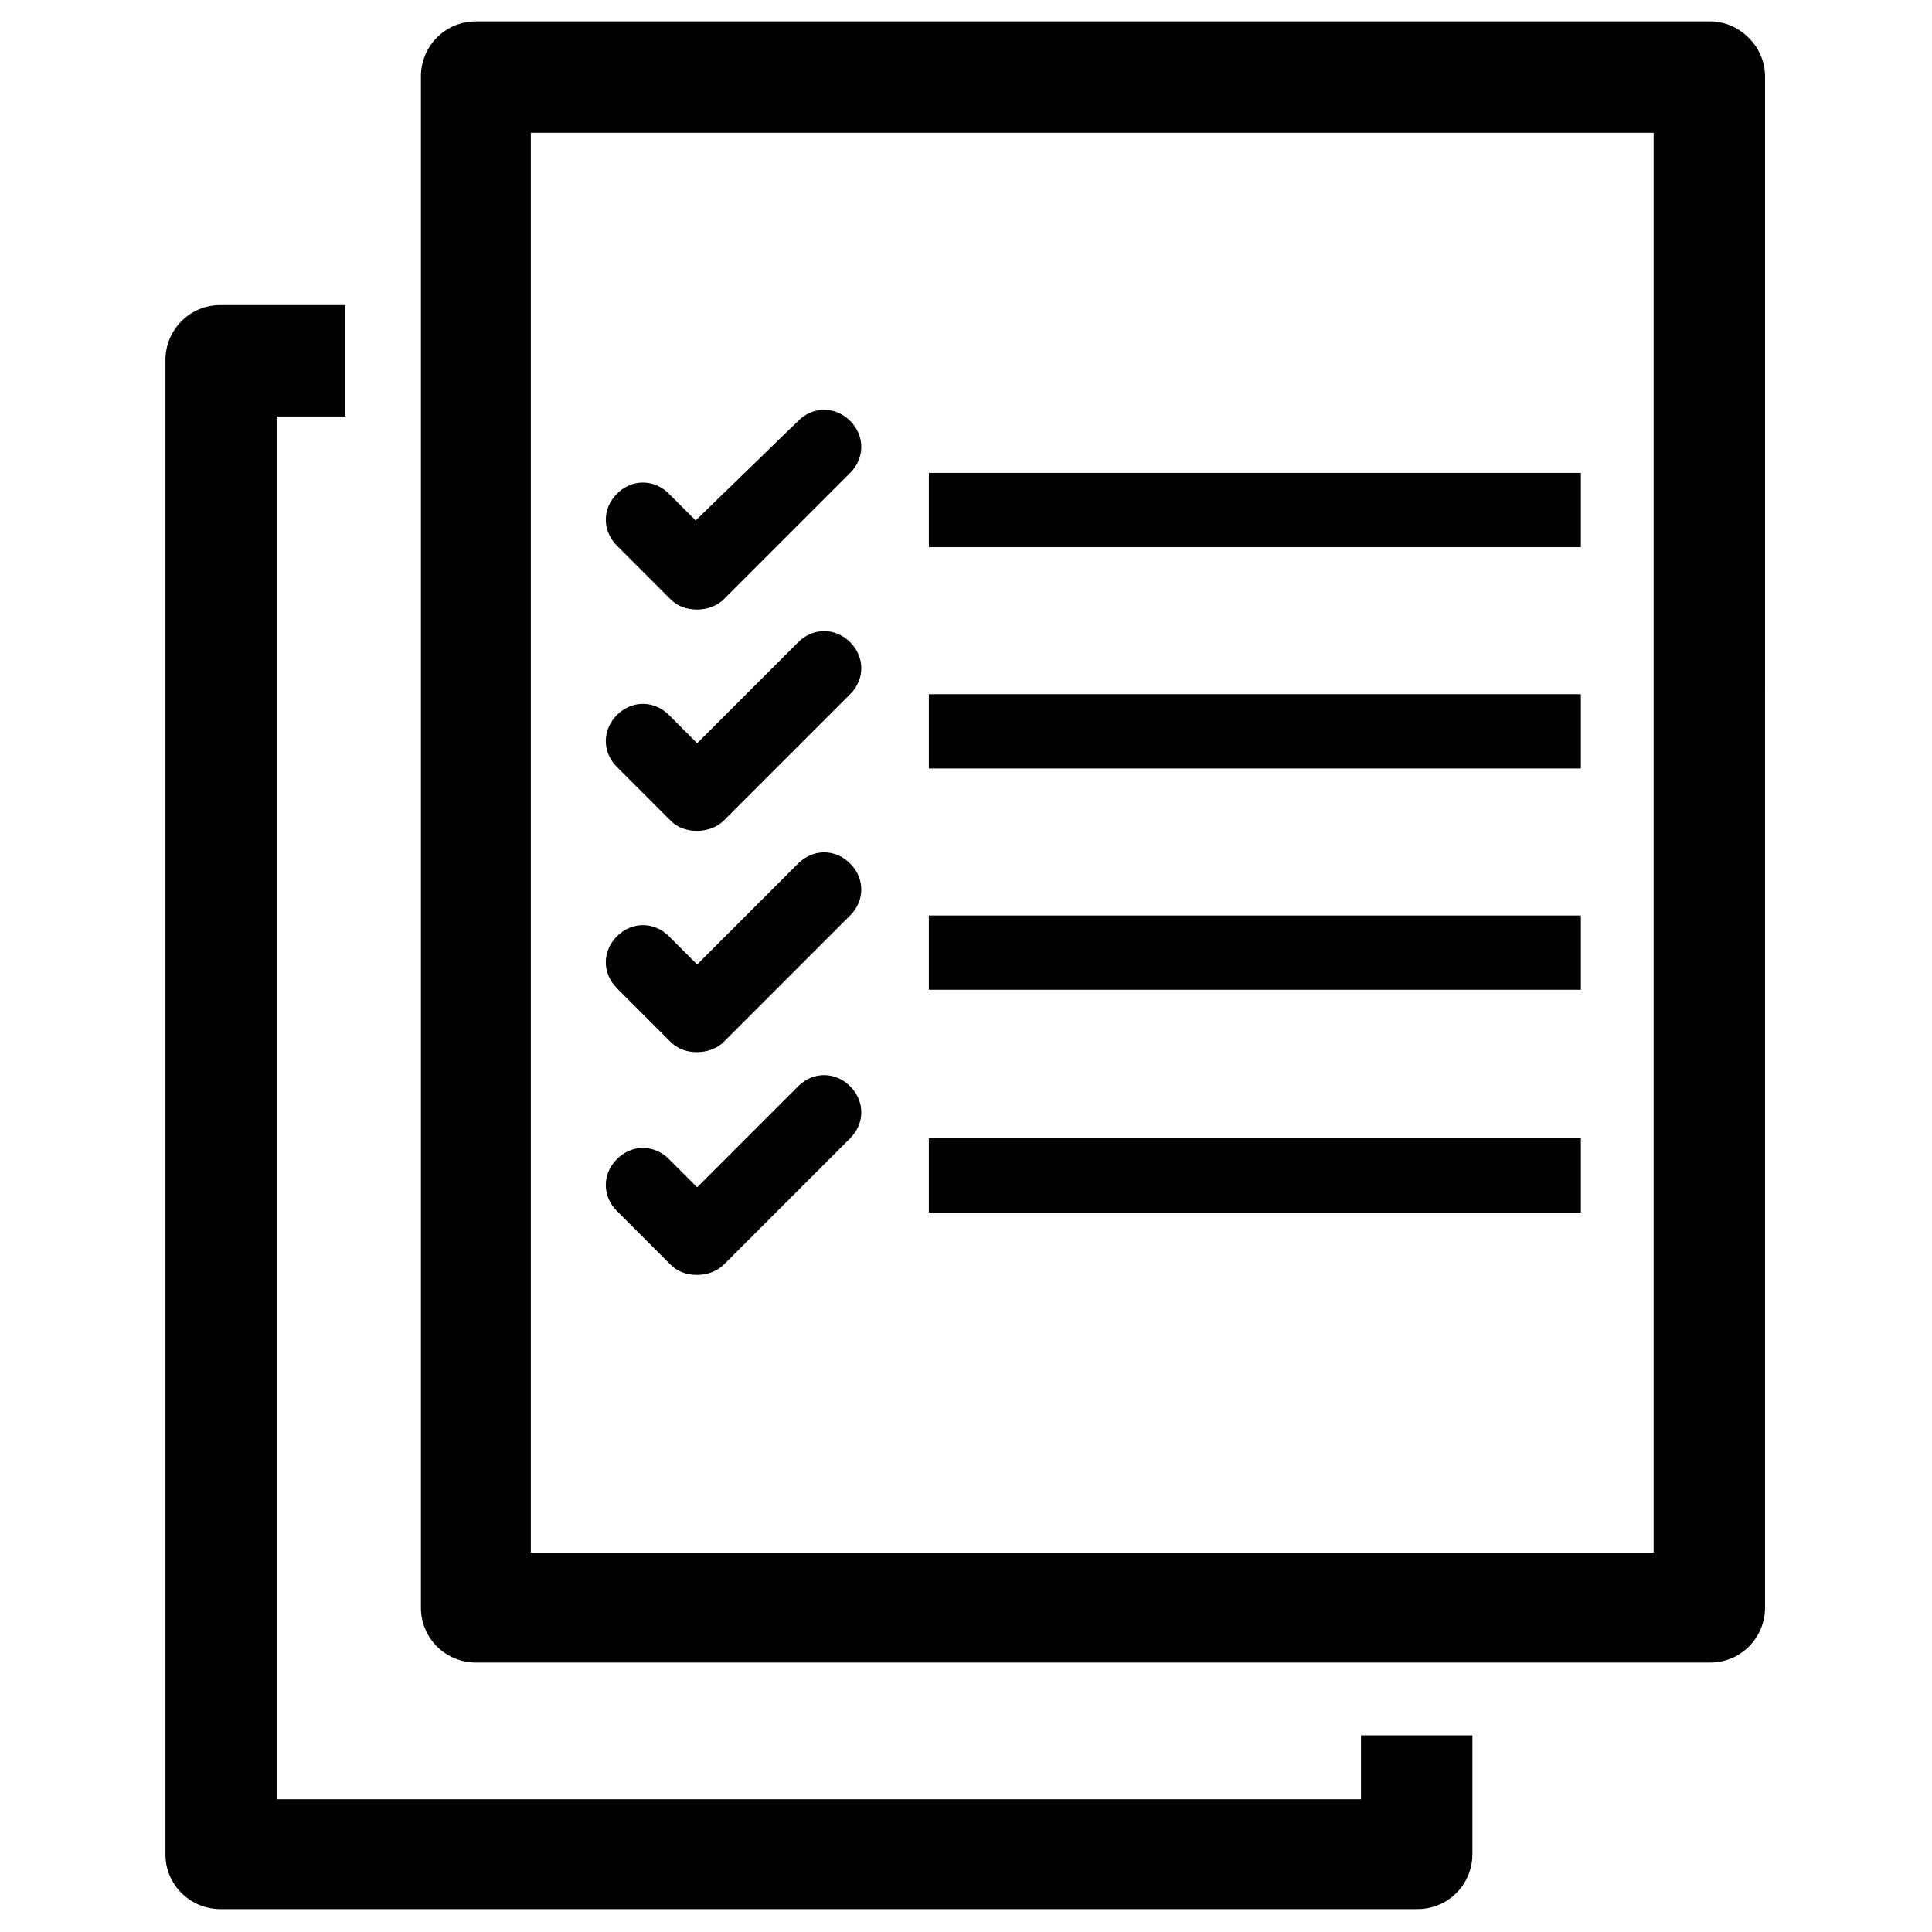
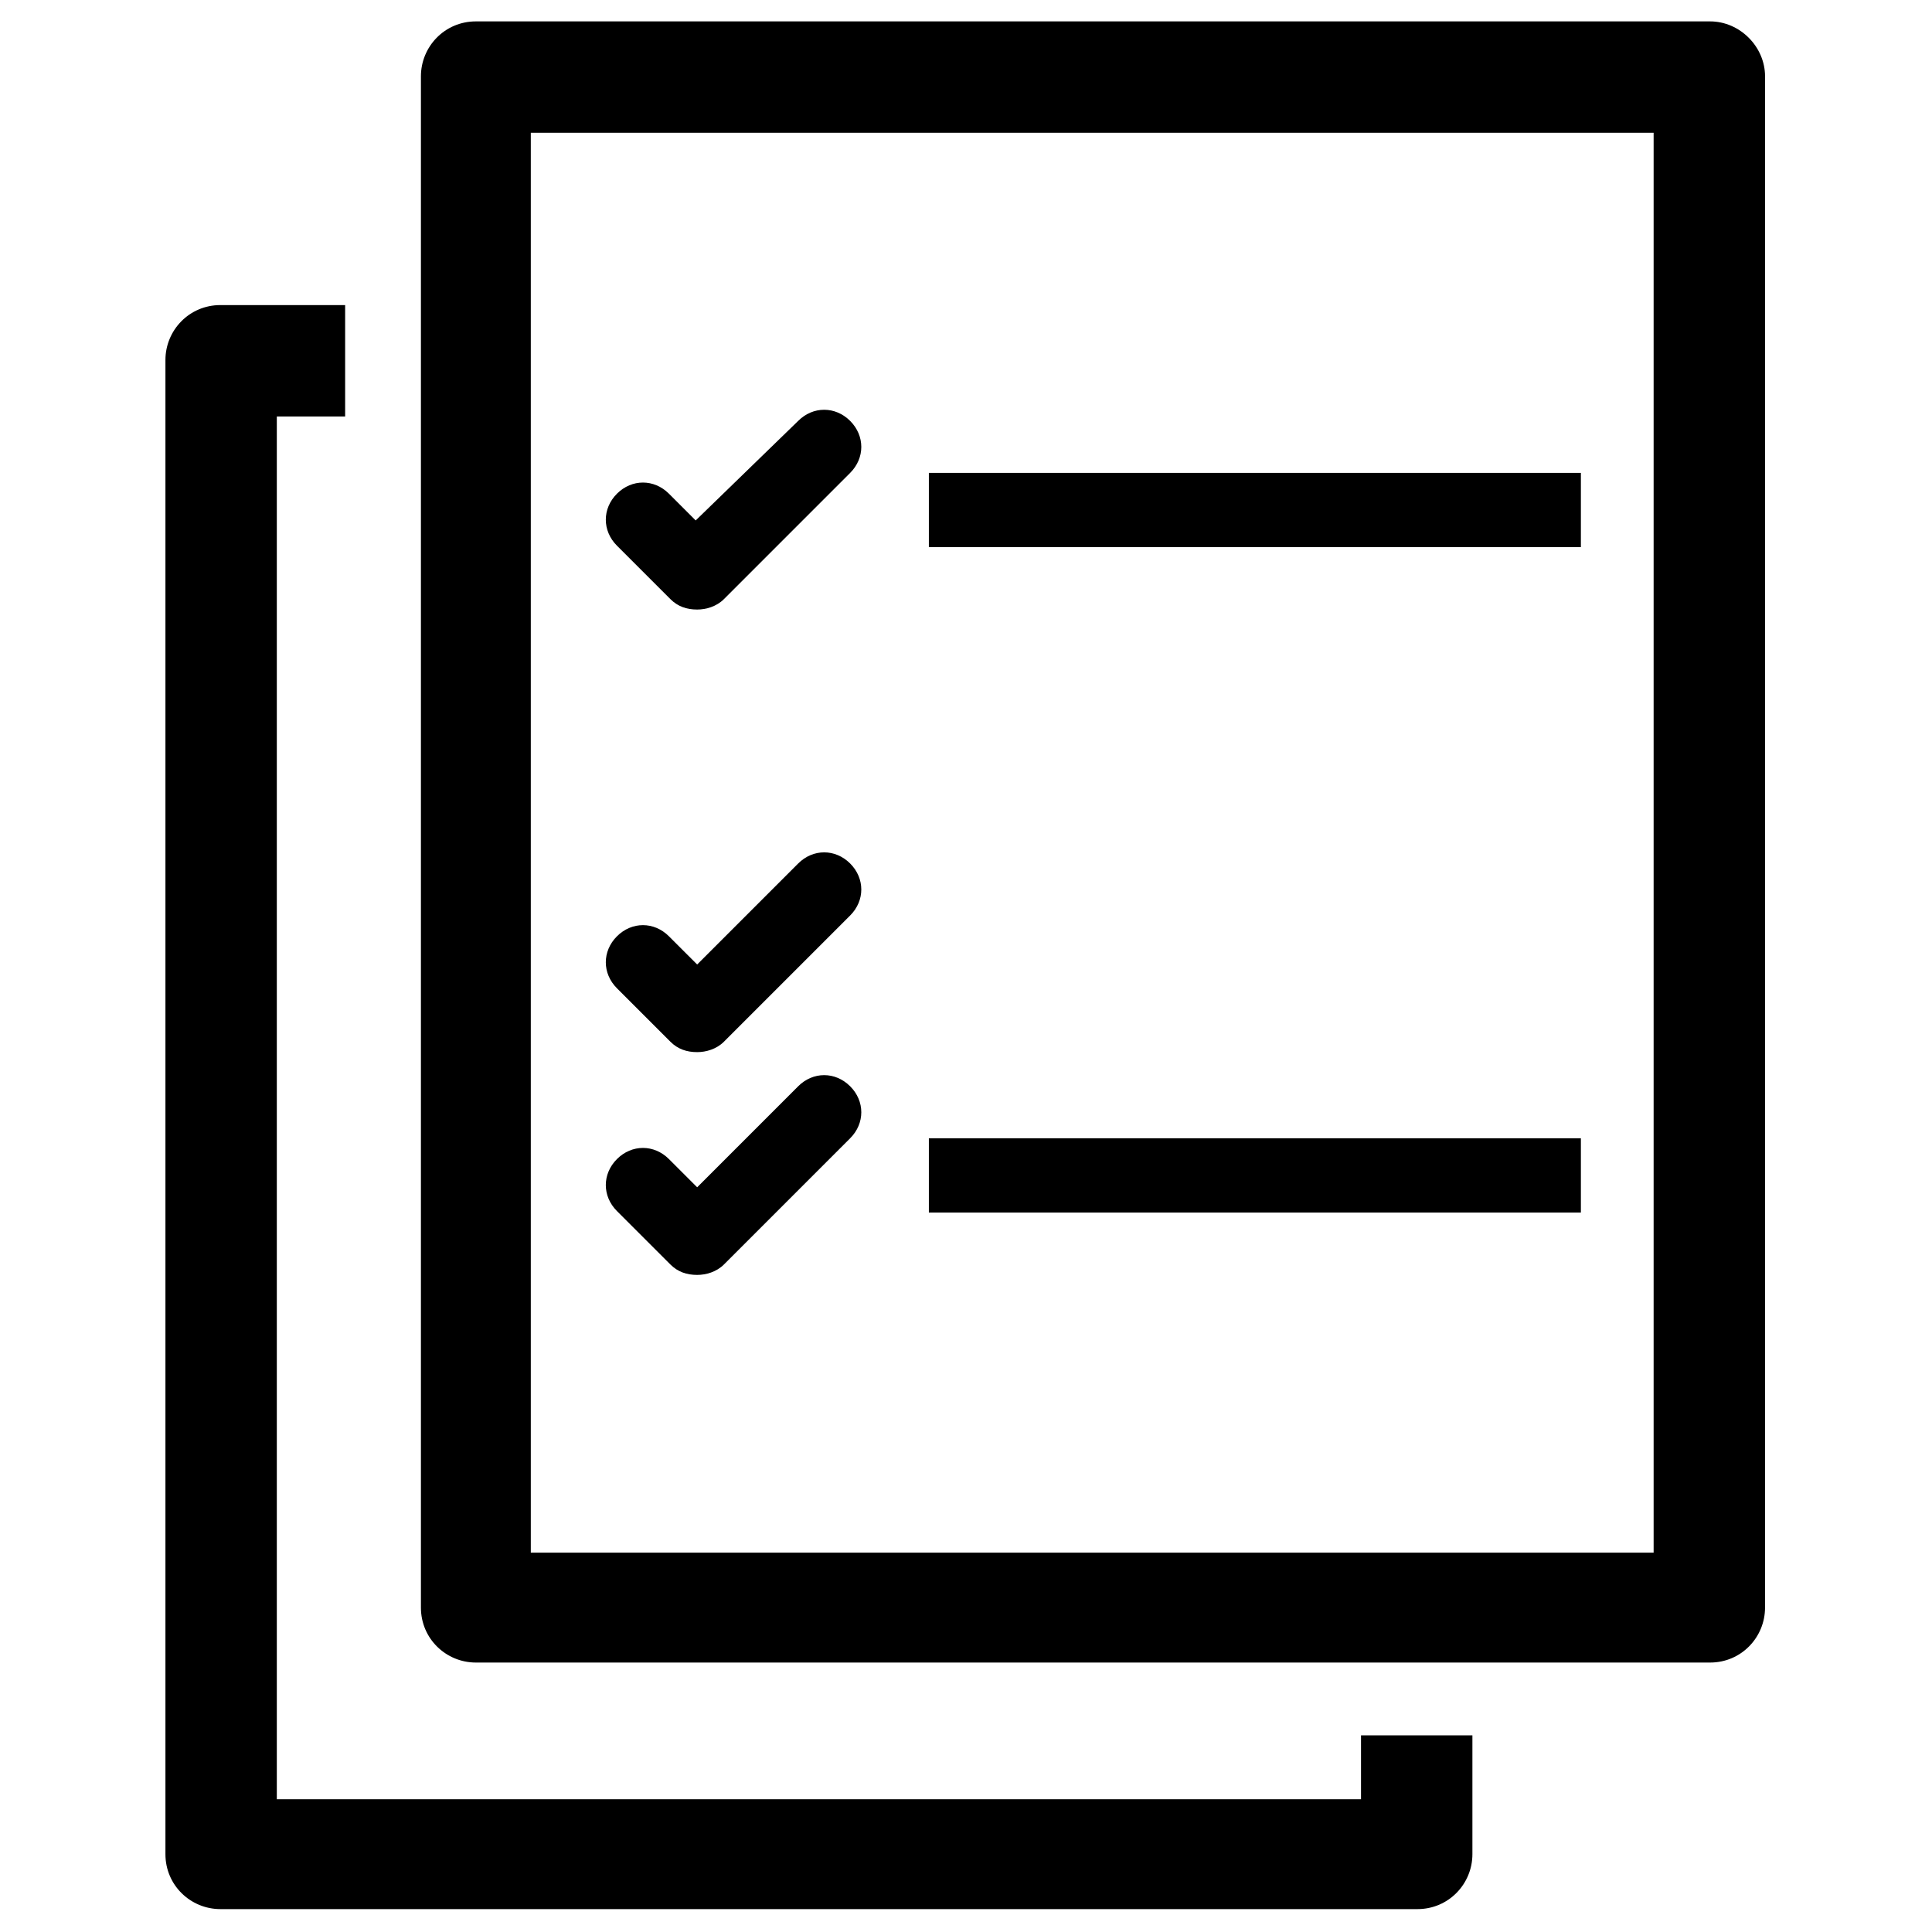
<svg xmlns="http://www.w3.org/2000/svg" fill="#000000" width="800px" height="800px" version="1.1" viewBox="144 144 512 512">
  <g>
    <path d="m505.48 620.81h-288.12v-366.44h18.105v-29.52h-33.062c-8.266 0-14.562 6.691-14.562 14.562v395.96c0 8.266 6.691 14.562 14.562 14.562h317.24c8.266 0 14.562-6.691 14.562-14.562v-31.488h-29.52v16.926z" />
    <path d="m597.19 149.67h-327.08c-8.266 0-14.562 6.691-14.562 14.562v405.8c0 8.266 6.691 14.562 14.562 14.562h327.08c8.266 0 14.562-6.691 14.562-14.562l0.004-405.8c0-7.871-6.691-14.562-14.566-14.562zm-14.562 405.8h-297.96v-376.29h297.56v376.29z" />
    <path d="m390.16 269.32h172.79v19.68h-172.79z" />
-     <path d="m390.16 327.97h172.79v19.68h-172.79z" />
-     <path d="m390.16 386.62h172.79v19.68h-172.79z" />
    <path d="m390.16 445.66h172.79v19.68h-172.79z" />
    <path d="m321.67 302.78c1.969 1.969 4.328 2.754 7.086 2.754 2.363 0 5.117-0.789 7.086-2.754l33.457-33.457c3.938-3.938 3.938-9.84 0-13.777s-9.84-3.938-13.777 0l-27.16 26.375-7.086-7.086c-3.938-3.938-9.84-3.938-13.777 0s-3.938 9.84 0 13.777z" />
-     <path d="m321.67 361.43c1.969 1.969 4.328 2.754 7.086 2.754 2.363 0 5.117-0.789 7.086-2.754l33.457-33.457c3.938-3.938 3.938-9.84 0-13.777s-9.84-3.938-13.777 0l-26.766 26.766-7.481-7.477c-3.938-3.938-9.84-3.938-13.777 0s-3.938 9.84 0 13.777z" />
    <path d="m321.67 420.07c1.969 1.969 4.328 2.754 7.086 2.754 2.363 0 5.117-0.789 7.086-2.754l33.457-33.457c3.938-3.938 3.938-9.84 0-13.777s-9.84-3.938-13.777 0l-26.766 26.766-7.481-7.477c-3.938-3.938-9.84-3.938-13.777 0s-3.938 9.84 0 13.777z" />
    <path d="m321.67 479.11c1.969 1.969 4.328 2.754 7.086 2.754 2.363 0 5.117-0.789 7.086-2.754l33.457-33.457c3.938-3.938 3.938-9.84 0-13.777s-9.84-3.938-13.777 0l-26.766 26.766-7.481-7.477c-3.938-3.938-9.84-3.938-13.777 0s-3.938 9.84 0 13.777z" />
  </g>
</svg>